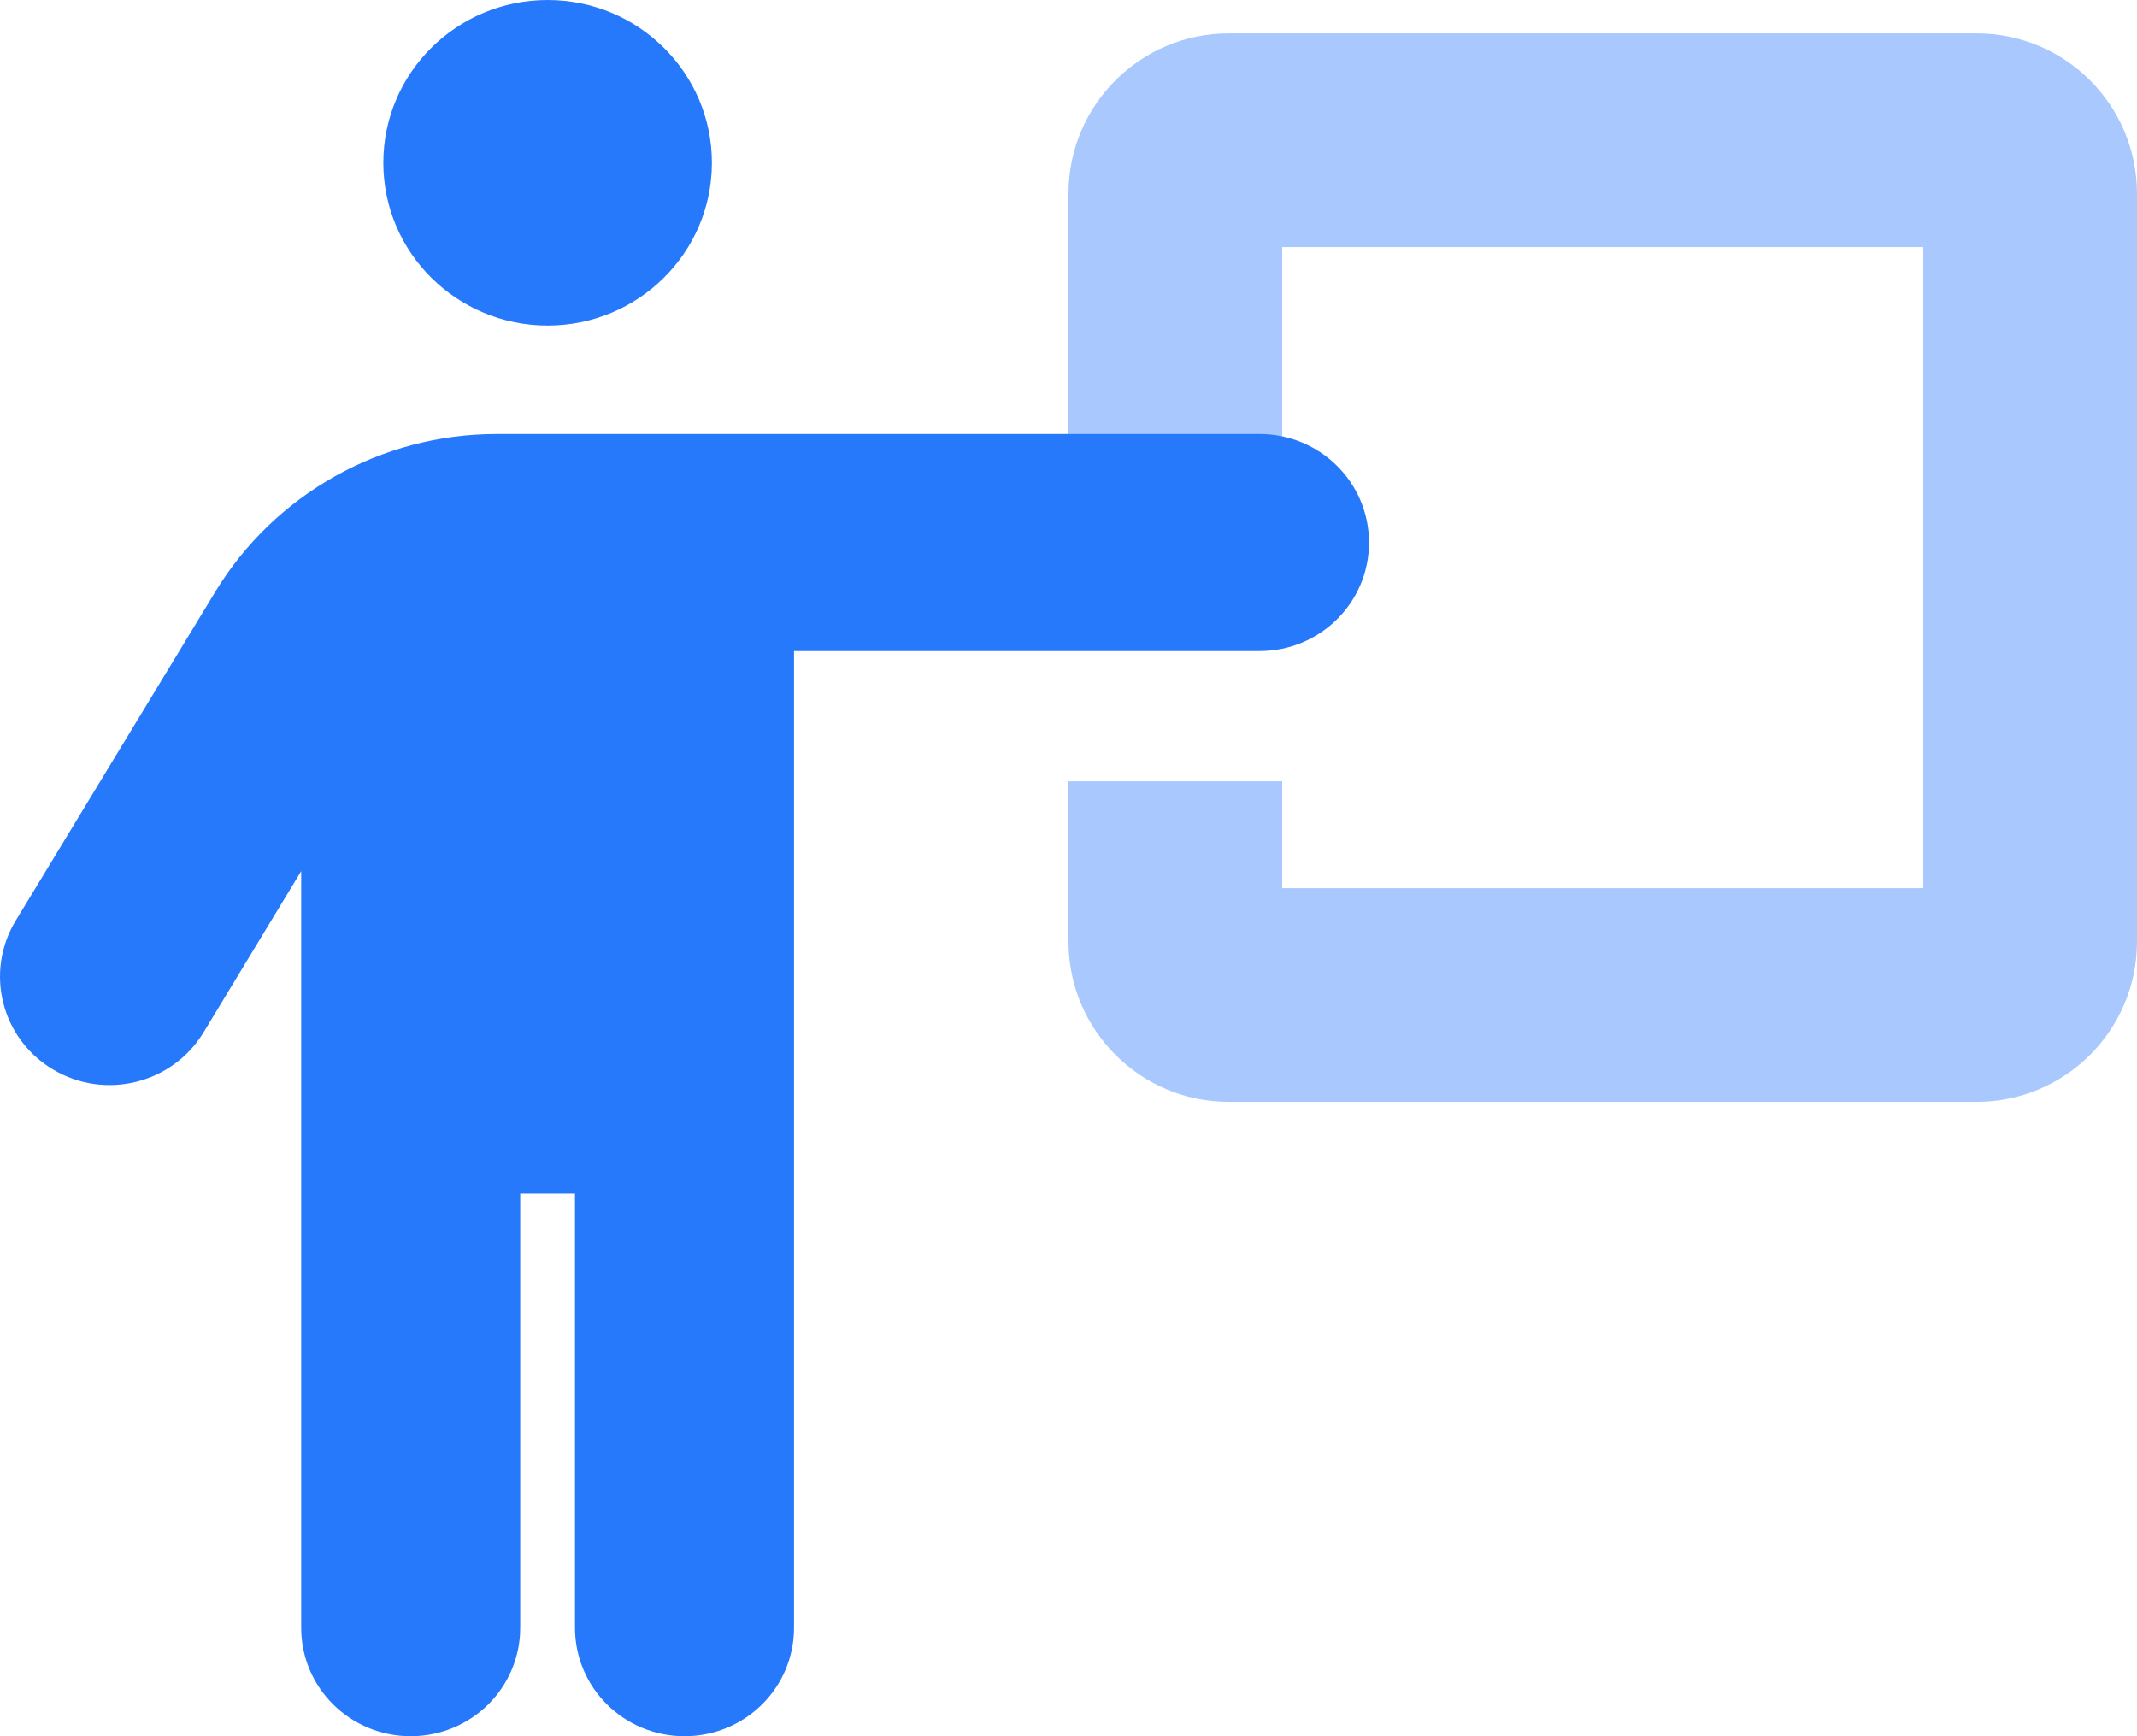
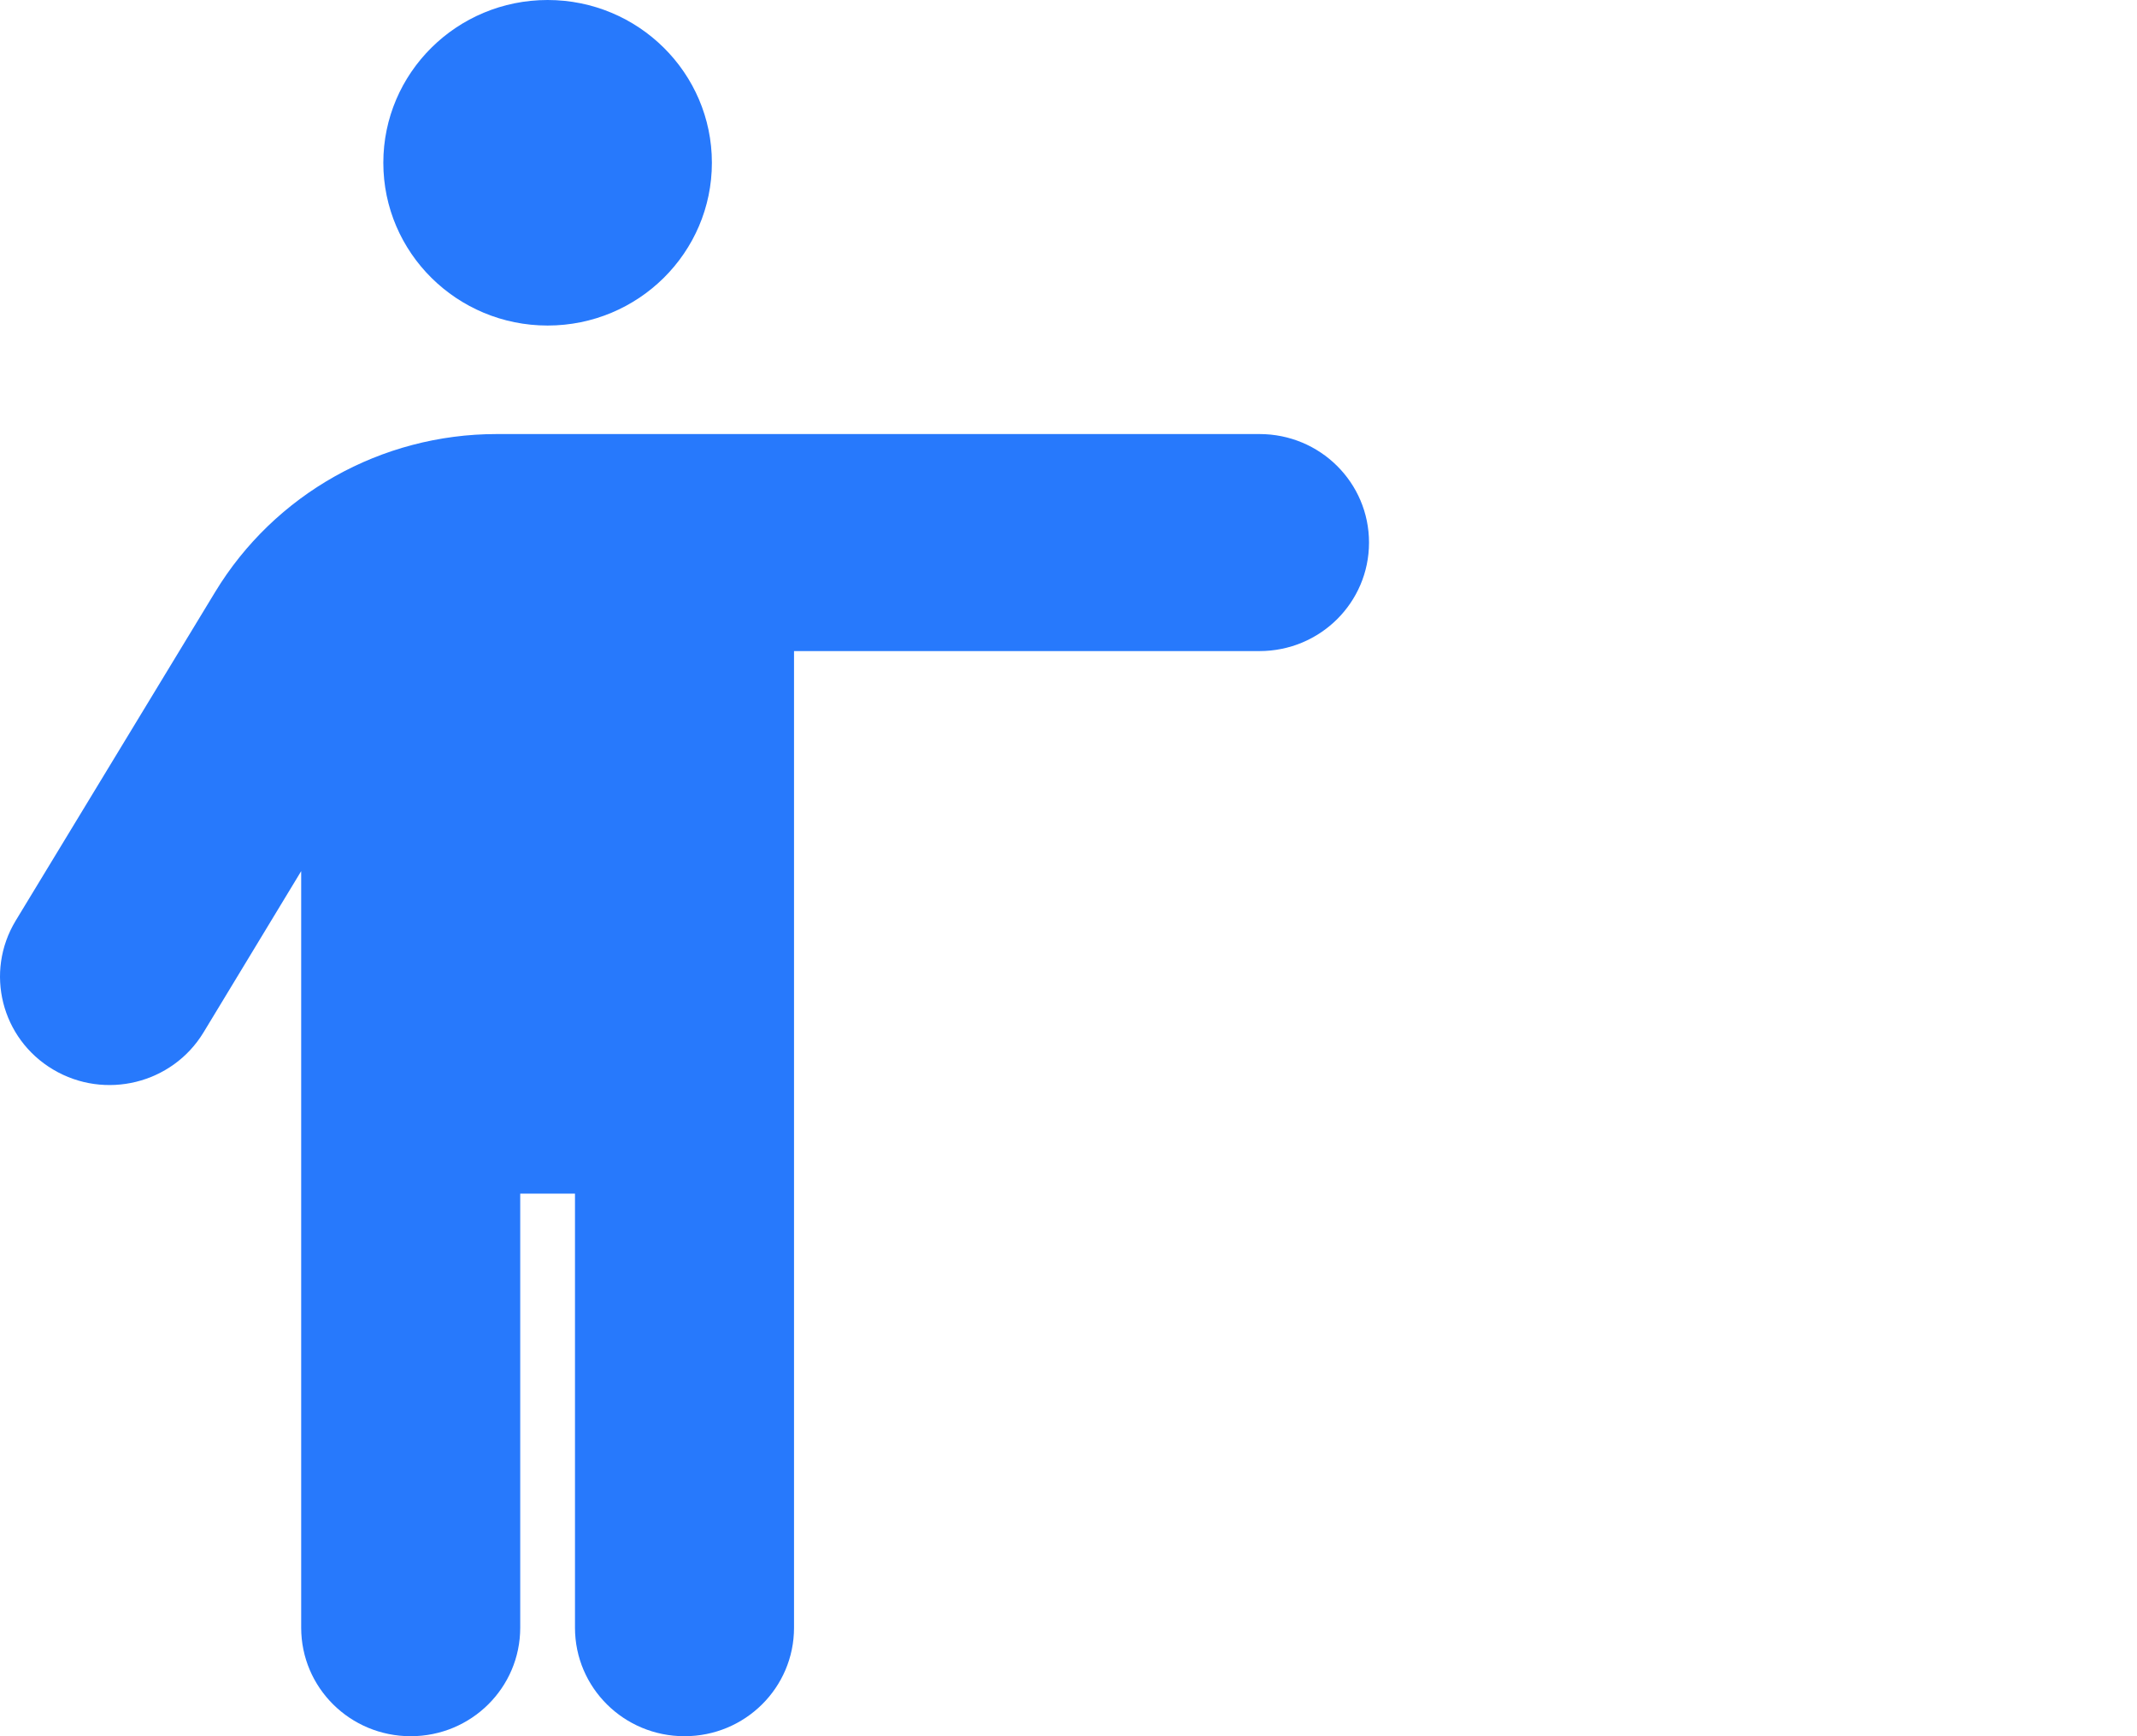
<svg xmlns="http://www.w3.org/2000/svg" width="64px" height="52px" viewBox="0 0 64 52" version="1.1">
  <title>onboarding</title>
  <g id="🚀-Karriere" stroke="none" stroke-width="1" fill="none" fill-rule="evenodd">
    <g id="onboarding" fill="#2779FC" fill-rule="nonzero">
      <g id="person-chalkboard">
        <path d="M11.48,4.875 C11.48,2.183 13.684,0 16.4,0 C19.116,0 21.32,2.183 21.32,4.875 C21.32,7.567 19.116,9.75 16.4,9.75 C13.684,9.75 11.48,7.567 11.48,4.875 Z M12.3,52 C10.486,52 9.02,50.548 9.02,48.75 L9.02,26.091 L6.092,30.926 C5.159,32.459 3.144,32.957 1.591,32.033 C0.038,31.109 -0.464,29.118 0.47,27.574 L6.442,17.733 C8.221,14.798 11.419,13 14.873,13 L29.52,13 L36.08,13 L37.72,13 C39.534,13 41,14.452 41,16.25 C41,18.048 39.534,19.5 37.72,19.5 L23.78,19.5 L23.78,48.75 C23.78,50.548 22.314,52 20.5,52 C18.686,52 17.22,50.548 17.22,48.75 L17.22,35.75 L15.58,35.75 L15.58,48.75 C15.58,50.548 14.114,52 12.3,52 Z" id="Shape" />
      </g>
      <g id="person-chalkboard" opacity="0.4" transform="translate(32, 1)">
-         <path d="M0,12.8 L0,4.8 C0,2.149 2.15,0 4.8,0 L27.2,0 C29.85,0 32,2.149 32,4.8 L32,27.2 C32,29.85 29.85,32 27.2,32 L4.8,32 C2.15,32 0,29.85 0,27.2 L0,22.4 L6.4,22.4 L6.4,25.6 L25.6,25.6 L25.6,6.4 L6.4,6.4 L6.4,12.8 L0,12.8 Z" id="Shape" />
-       </g>
+         </g>
    </g>
  </g>
</svg>